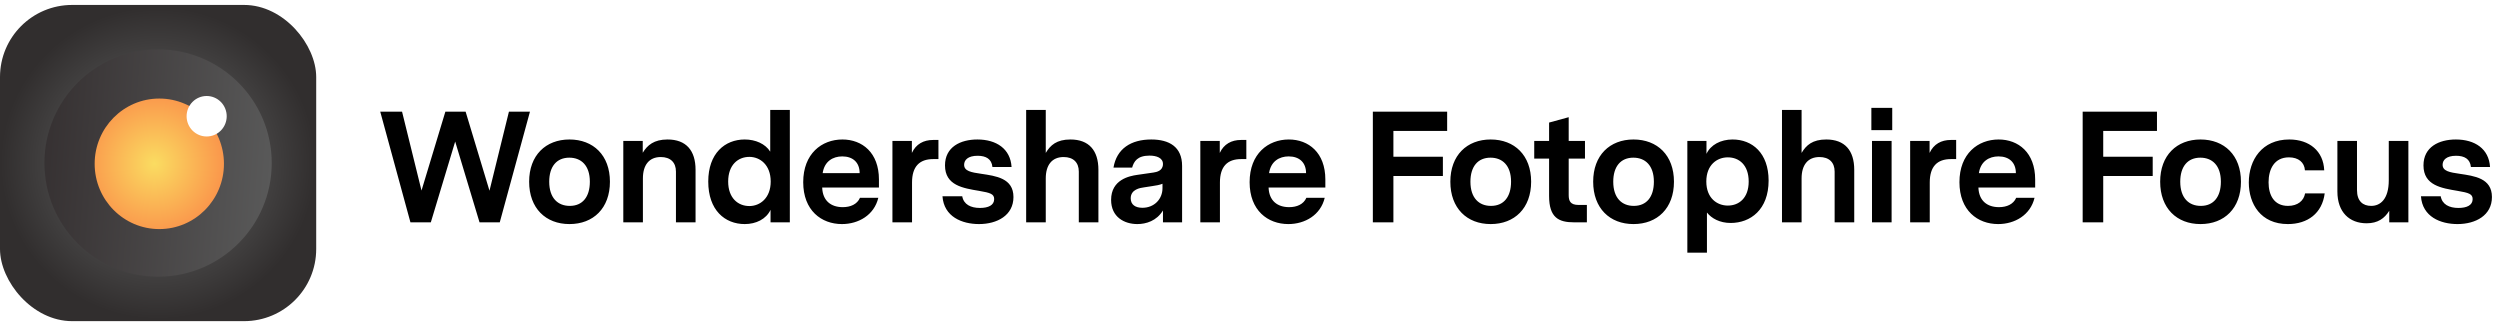
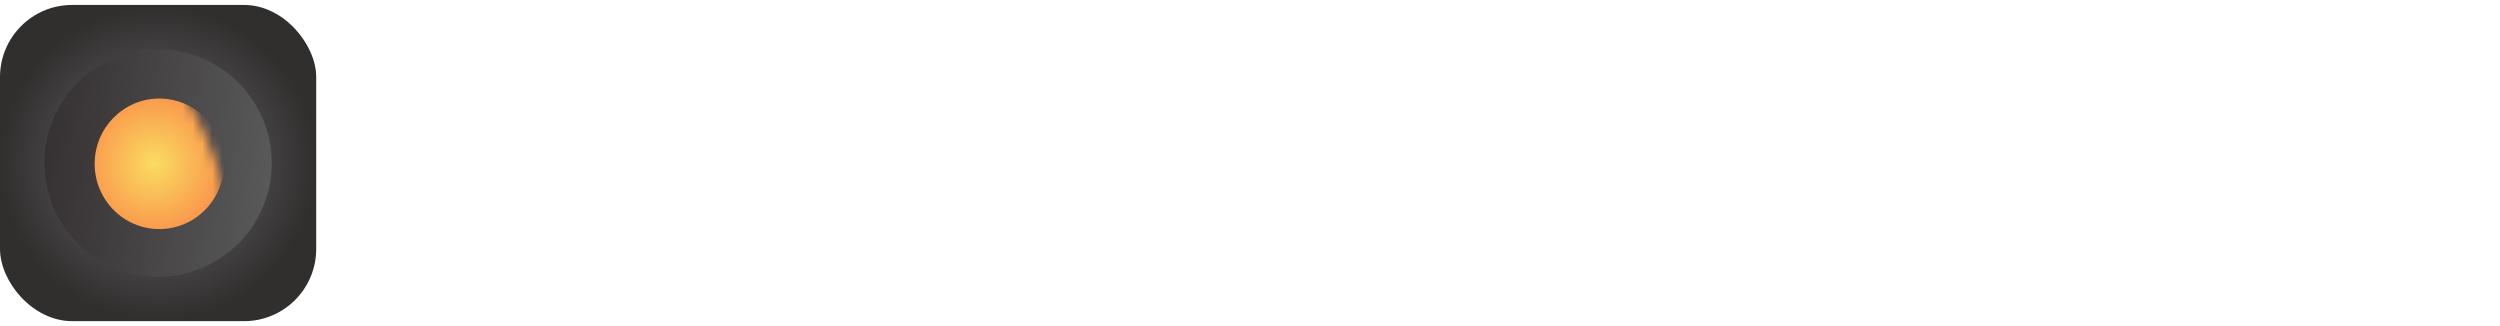
<svg xmlns="http://www.w3.org/2000/svg" width="253" height="33" viewBox="0 0 253 33" fill="none" class="wsc-svg-logo-fotophire-focus-header">
  <g filter="url(#fotophire-focus-header-filter0_i)">
    <rect y="0.5" width="32" height="32" rx="7.3" fill="url(#fotophire-focus-header-paint0_radial)" />
    <path fill-rule="evenodd" clip-rule="evenodd" d="M16.102 28H15.896C9.593 27.945 4.5 22.818 4.5 16.501C4.5 10.149 9.649 5 15.999 5C22.351 5 27.5 10.149 27.5 16.501C27.5 22.818 22.407 27.945 16.102 28Z" fill="url(#fotophire-focus-header-paint1_linear)" />
    <mask id="fotophire-focus-header-mask0" mask-type="alpha" maskUnits="userSpaceOnUse" x="4" y="5" width="24" height="23">
-       <path fill-rule="evenodd" clip-rule="evenodd" d="M16.102 28H15.896C9.593 27.945 4.5 22.818 4.5 16.501C4.5 10.149 9.649 5 15.999 5C22.351 5 27.5 10.149 27.5 16.501C27.5 22.818 22.407 27.945 16.102 28Z" fill="white" />
+       <path fill-rule="evenodd" clip-rule="evenodd" d="M16.102 28H15.896C9.593 27.945 4.5 22.818 4.5 16.501C4.5 10.149 9.649 5 15.999 5C27.5 22.818 22.407 27.945 16.102 28Z" fill="white" />
    </mask>
    <g mask="url(#fotophire-focus-header-mask0)">
      <path fill-rule="evenodd" clip-rule="evenodd" d="M9.579 16.578C9.579 20.226 12.508 23.183 16.122 23.183C19.735 23.183 22.664 20.226 22.664 16.578C22.664 12.93 19.735 9.973 16.122 9.973C12.508 9.973 9.579 12.93 9.579 16.578Z" fill="url(#fotophire-focus-header-paint2_radial)" />
-       <path fill-rule="evenodd" clip-rule="evenodd" d="M22.349 13.212C21.556 14.012 20.271 14.012 19.479 13.212C18.687 12.412 18.687 11.115 19.479 10.315C20.271 9.515 21.556 9.515 22.349 10.315C23.141 11.115 23.141 12.412 22.349 13.212Z" fill="white" />
    </g>
  </g>
-   <path d="M53.632 11.3H51.504L49.536 19.3L47.12 11.3H45.072L42.656 19.284L40.688 11.3H38.48L41.536 22.5H43.6L46.064 14.324L48.528 22.5H50.576L53.632 11.3ZM57.629 14.116C55.229 14.116 53.549 15.716 53.549 18.388C53.549 21.076 55.229 22.676 57.629 22.676C60.045 22.676 61.725 21.076 61.725 18.388C61.725 15.716 60.045 14.116 57.629 14.116ZM57.613 15.956C58.813 15.956 59.693 16.74 59.693 18.388C59.693 19.94 58.941 20.836 57.661 20.836C56.461 20.836 55.581 20.052 55.581 18.388C55.581 16.852 56.333 15.956 57.613 15.956ZM67.558 14.116C66.182 14.116 65.51 14.692 65.046 15.46V14.26H63.078V22.5H65.062V18.052C65.062 16.708 65.686 15.892 66.87 15.892C67.846 15.892 68.406 16.436 68.406 17.364V22.5H70.39V17.188C70.39 15.22 69.43 14.116 67.558 14.116ZM79.931 11.124H77.947V15.348C77.451 14.548 76.443 14.116 75.371 14.116C73.355 14.116 71.675 15.524 71.675 18.372C71.675 21.268 73.355 22.676 75.371 22.676C76.507 22.676 77.531 22.18 77.979 21.236V22.5H79.931V11.124ZM75.835 20.852C74.683 20.852 73.691 20.036 73.691 18.372C73.691 16.692 74.683 15.876 75.835 15.876C76.907 15.876 77.995 16.676 77.995 18.372C77.995 20.052 76.907 20.852 75.835 20.852ZM88.949 18.98V18.164C88.949 15.444 87.253 14.116 85.253 14.116C83.157 14.116 81.285 15.556 81.285 18.436C81.285 21.3 83.125 22.676 85.205 22.676C86.885 22.676 88.469 21.764 88.885 20.02H87.029C86.741 20.676 86.069 20.964 85.285 20.964C84.101 20.964 83.253 20.324 83.205 18.98H88.949ZM85.237 15.828C86.309 15.828 86.997 16.436 86.997 17.524H83.253C83.429 16.324 84.293 15.828 85.237 15.828ZM94.97 14.164H94.426C93.466 14.164 92.698 14.58 92.282 15.476V14.26H90.314V22.5H92.298V18.468C92.298 16.852 93.05 16.1 94.442 16.1H94.97V14.164ZM99.298 17.588C98.29 17.444 97.57 17.316 97.57 16.676C97.57 16.196 97.954 15.764 98.93 15.764C99.778 15.764 100.354 16.084 100.434 16.9H102.37C102.258 15.06 100.834 14.116 98.914 14.116C97.202 14.116 95.634 14.868 95.634 16.74C95.634 18.772 97.474 19.044 99.09 19.316C100.226 19.508 100.61 19.636 100.61 20.148C100.61 20.772 100.018 21.044 99.17 21.044C98.242 21.044 97.522 20.692 97.378 19.86H95.378C95.522 21.94 97.362 22.676 99.074 22.676C100.914 22.676 102.562 21.796 102.562 19.94C102.562 18.02 100.77 17.812 99.298 17.588ZM108.327 14.116C106.935 14.116 106.295 14.692 105.831 15.476V11.124H103.847V22.5H105.831V18.052C105.831 16.708 106.455 15.892 107.639 15.892C108.615 15.892 109.175 16.436 109.175 17.364V22.5H111.159V17.188C111.159 15.22 110.199 14.116 108.327 14.116ZM116.508 14.116C114.46 14.116 113.004 15.044 112.684 16.964H114.572C114.748 16.34 115.1 15.748 116.332 15.748C117.036 15.748 117.692 15.972 117.692 16.596C117.692 17.284 117.052 17.412 116.732 17.46L115.068 17.7C114.316 17.812 112.444 18.164 112.444 20.228C112.444 21.972 113.788 22.676 115.1 22.676C115.98 22.676 117.052 22.356 117.692 21.3V22.5H119.628V16.788C119.628 14.852 118.316 14.116 116.508 14.116ZM115.612 21.028C114.908 21.028 114.428 20.724 114.428 20.068C114.428 19.156 115.404 19.012 115.756 18.964L116.588 18.836C117.004 18.772 117.34 18.724 117.644 18.596V19.044C117.644 20.148 116.812 21.028 115.612 21.028ZM126.129 14.164H125.585C124.625 14.164 123.857 14.58 123.441 15.476V14.26H121.473V22.5H123.457V18.468C123.457 16.852 124.209 16.1 125.601 16.1H126.129V14.164ZM134.125 18.98V18.164C134.125 15.444 132.429 14.116 130.429 14.116C128.333 14.116 126.461 15.556 126.461 18.436C126.461 21.3 128.301 22.676 130.381 22.676C132.061 22.676 133.645 21.764 134.061 20.02H132.205C131.917 20.676 131.245 20.964 130.461 20.964C129.277 20.964 128.429 20.324 128.381 18.98H134.125ZM130.413 15.828C131.485 15.828 132.173 16.436 132.173 17.524H128.429C128.605 16.324 129.469 15.828 130.413 15.828ZM141.012 17.812H146.02V15.86H141.012V13.252H146.452V11.3H138.932V22.5H141.012V17.812ZM150.855 14.116C148.455 14.116 146.775 15.716 146.775 18.388C146.775 21.076 148.455 22.676 150.855 22.676C153.271 22.676 154.951 21.076 154.951 18.388C154.951 15.716 153.271 14.116 150.855 14.116ZM150.839 15.956C152.039 15.956 152.919 16.74 152.919 18.388C152.919 19.94 152.167 20.836 150.887 20.836C149.687 20.836 148.807 20.052 148.807 18.388C148.807 16.852 149.559 15.956 150.839 15.956ZM160.592 20.74H159.744C158.912 20.74 158.752 20.324 158.752 19.748V16.052H160.4V14.26H158.752V11.86L156.768 12.404V14.26H155.264V16.052H156.768V19.828C156.768 22.036 157.744 22.5 159.296 22.5H160.592V20.74ZM165.309 14.116C162.909 14.116 161.229 15.716 161.229 18.388C161.229 21.076 162.909 22.676 165.309 22.676C167.725 22.676 169.405 21.076 169.405 18.388C169.405 15.716 167.725 14.116 165.309 14.116ZM165.293 15.956C166.493 15.956 167.373 16.74 167.373 18.388C167.373 19.94 166.621 20.836 165.341 20.836C164.141 20.836 163.261 20.052 163.261 18.388C163.261 16.852 164.013 15.956 165.293 15.956ZM175.335 14.116C174.135 14.116 173.111 14.66 172.695 15.572V14.26H170.759V25.572H172.743V21.508C173.207 22.1 174.039 22.564 175.143 22.564C177.143 22.564 178.983 21.22 178.983 18.276C178.983 15.492 177.335 14.116 175.335 14.116ZM174.855 20.804C173.767 20.804 172.679 20.052 172.679 18.372C172.679 16.676 173.767 15.924 174.855 15.924C175.991 15.924 176.967 16.692 176.967 18.372C176.967 20.036 175.991 20.804 174.855 20.804ZM184.817 14.116C183.425 14.116 182.785 14.692 182.321 15.476V11.124H180.337V22.5H182.321V18.052C182.321 16.708 182.945 15.892 184.129 15.892C185.105 15.892 185.665 16.436 185.665 17.364V22.5H187.649V17.188C187.649 15.22 186.689 14.116 184.817 14.116ZM189.382 13.172H191.494V10.916H189.382V13.172ZM189.446 22.5H191.43V14.26H189.446V22.5ZM197.963 14.164H197.419C196.459 14.164 195.691 14.58 195.275 15.476V14.26H193.307V22.5H195.291V18.468C195.291 16.852 196.043 16.1 197.435 16.1H197.963V14.164ZM205.959 18.98V18.164C205.959 15.444 204.263 14.116 202.263 14.116C200.167 14.116 198.295 15.556 198.295 18.436C198.295 21.3 200.135 22.676 202.215 22.676C203.895 22.676 205.479 21.764 205.895 20.02H204.039C203.751 20.676 203.079 20.964 202.295 20.964C201.111 20.964 200.263 20.324 200.215 18.98H205.959ZM202.247 15.828C203.319 15.828 204.007 16.436 204.007 17.524H200.263C200.439 16.324 201.303 15.828 202.247 15.828ZM212.846 17.812H217.854V15.86H212.846V13.252H218.286V11.3H210.766V22.5H212.846V17.812ZM222.689 14.116C220.289 14.116 218.609 15.716 218.609 18.388C218.609 21.076 220.289 22.676 222.689 22.676C225.105 22.676 226.785 21.076 226.785 18.388C226.785 15.716 225.105 14.116 222.689 14.116ZM222.673 15.956C223.873 15.956 224.753 16.74 224.753 18.388C224.753 19.94 224.001 20.836 222.721 20.836C221.521 20.836 220.641 20.052 220.641 18.388C220.641 16.852 221.393 15.956 222.673 15.956ZM235.259 19.572H233.275C233.147 20.308 232.539 20.836 231.547 20.836C230.123 20.836 229.579 19.732 229.579 18.452C229.579 17.124 230.155 15.924 231.643 15.924C232.603 15.924 233.211 16.436 233.259 17.236H235.211C235.131 15.284 233.707 14.116 231.675 14.116C228.907 14.116 227.579 16.196 227.579 18.468C227.579 20.628 228.779 22.676 231.531 22.676C233.531 22.676 235.003 21.588 235.259 19.572ZM243.728 14.26H241.744V18.244C241.744 20.148 240.896 20.836 239.968 20.836C239.12 20.836 238.528 20.356 238.528 19.236V14.26H236.544V19.38C236.544 21.492 237.776 22.596 239.504 22.596C240.64 22.596 241.312 22.1 241.792 21.332V22.5H243.728V14.26ZM248.92 17.588C247.912 17.444 247.192 17.316 247.192 16.676C247.192 16.196 247.576 15.764 248.552 15.764C249.4 15.764 249.976 16.084 250.056 16.9H251.992C251.88 15.06 250.456 14.116 248.536 14.116C246.824 14.116 245.256 14.868 245.256 16.74C245.256 18.772 247.096 19.044 248.712 19.316C249.848 19.508 250.232 19.636 250.232 20.148C250.232 20.772 249.64 21.044 248.792 21.044C247.864 21.044 247.144 20.692 247 19.86H245C245.144 21.94 246.984 22.676 248.696 22.676C250.536 22.676 252.184 21.796 252.184 19.94C252.184 18.02 250.392 17.812 248.92 17.588Z" fill="black" />
  <defs>
    <filter id="fotophire-focus-header-filter0_i" x="0" y="0.5" width="32" height="32" filterUnits="userSpaceOnUse" color-interpolation-filters="sRGB">
      <feFlood flood-opacity="0" result="BackgroundImageFix" />
      <feBlend mode="normal" in="SourceGraphic" in2="BackgroundImageFix" result="shape" />
      <feColorMatrix in="SourceAlpha" type="matrix" values="0 0 0 0 0 0 0 0 0 0 0 0 0 0 0 0 0 0 127 0" result="hardAlpha" />
      <feOffset />
      <feGaussianBlur stdDeviation="0.5" />
      <feComposite in2="hardAlpha" operator="arithmetic" k2="-1" k3="1" />
      <feColorMatrix type="matrix" values="0 0 0 0 0 0 0 0 0 0 0 0 0 0 0 0 0 0 0.24 0" />
      <feBlend mode="darken" in2="shape" result="effect1_innerShadow" />
    </filter>
    <radialGradient id="fotophire-focus-header-paint0_radial" cx="0" cy="0" r="1" gradientUnits="userSpaceOnUse" gradientTransform="translate(16 16.5) rotate(-90) scale(15.809 15.96)">
      <stop offset="0.343" stop-color="#575757" />
      <stop offset="1" stop-color="#312E2E" />
    </radialGradient>
    <linearGradient id="fotophire-focus-header-paint1_linear" x1="2.839" y1="26.947" x2="26.533" y2="28.881" gradientUnits="userSpaceOnUse">
      <stop stop-color="#353031" />
      <stop offset="1" stop-color="#595959" />
    </linearGradient>
    <radialGradient id="fotophire-focus-header-paint2_radial" cx="0" cy="0" r="1" gradientUnits="userSpaceOnUse" gradientTransform="translate(15.62 16.578) rotate(90) scale(8.612 8.53)">
      <stop stop-color="#FADC61" />
      <stop offset="1" stop-color="#FA8847" />
    </radialGradient>
  </defs>
</svg>